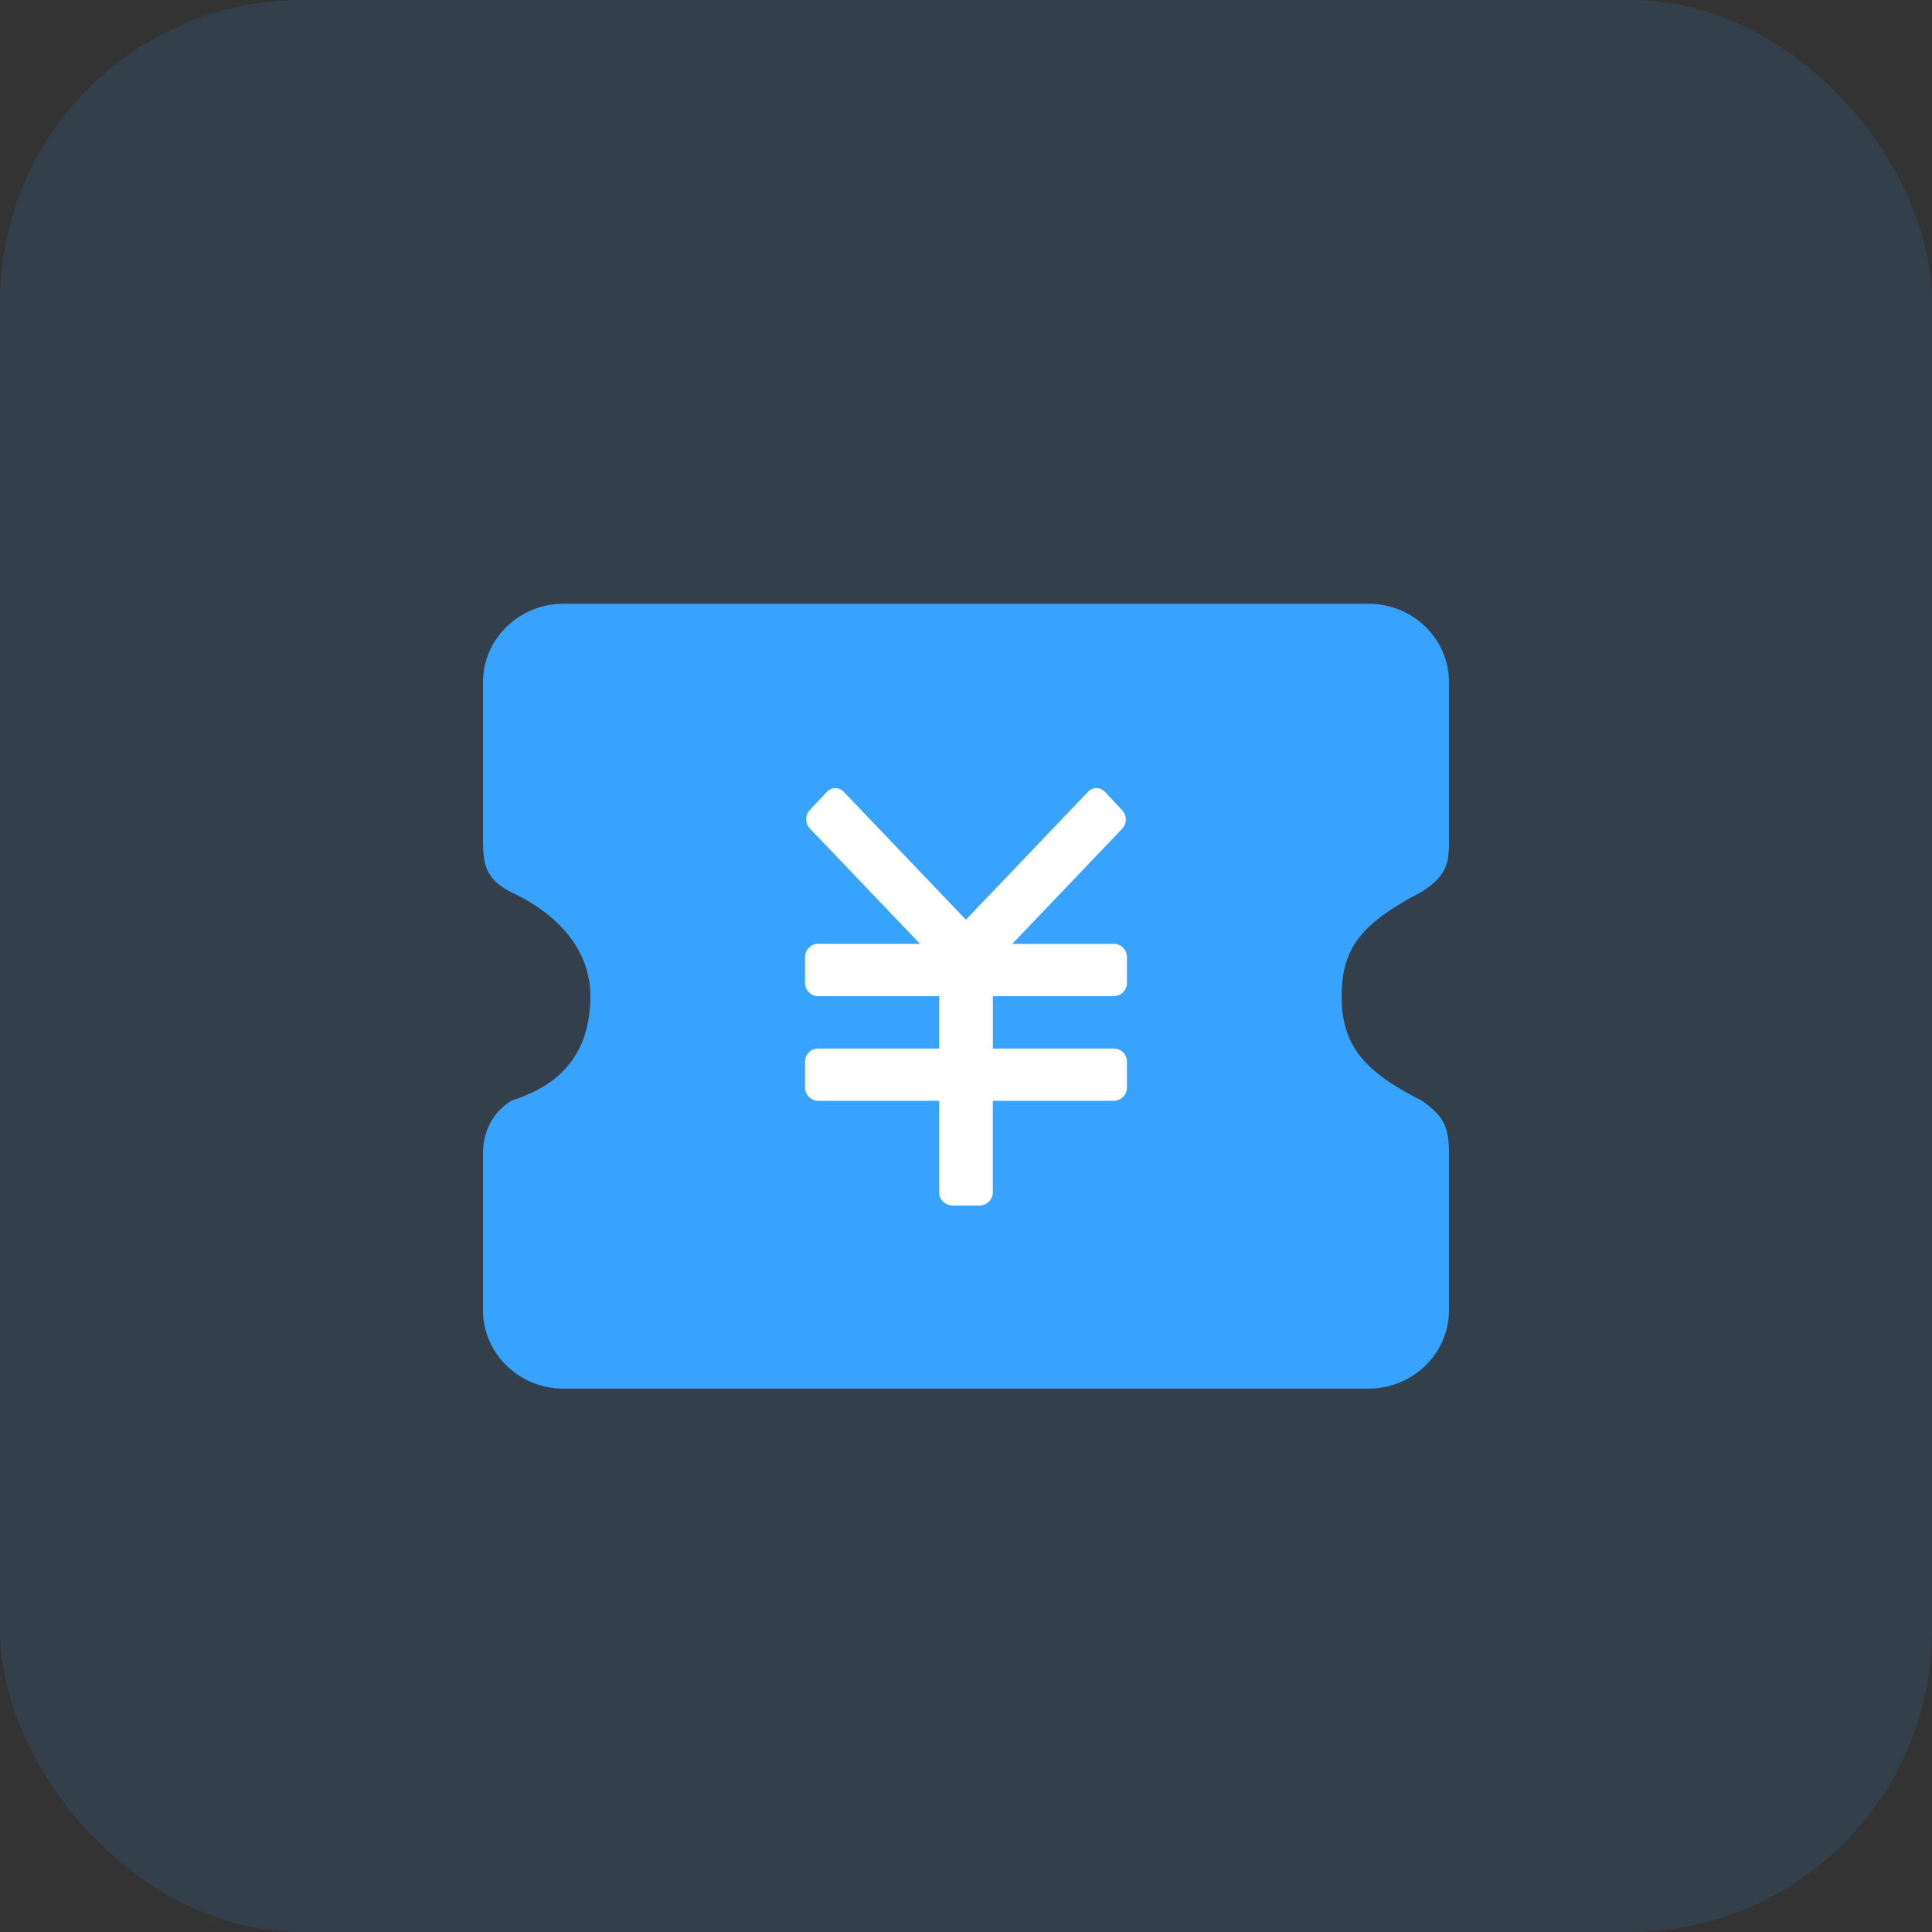
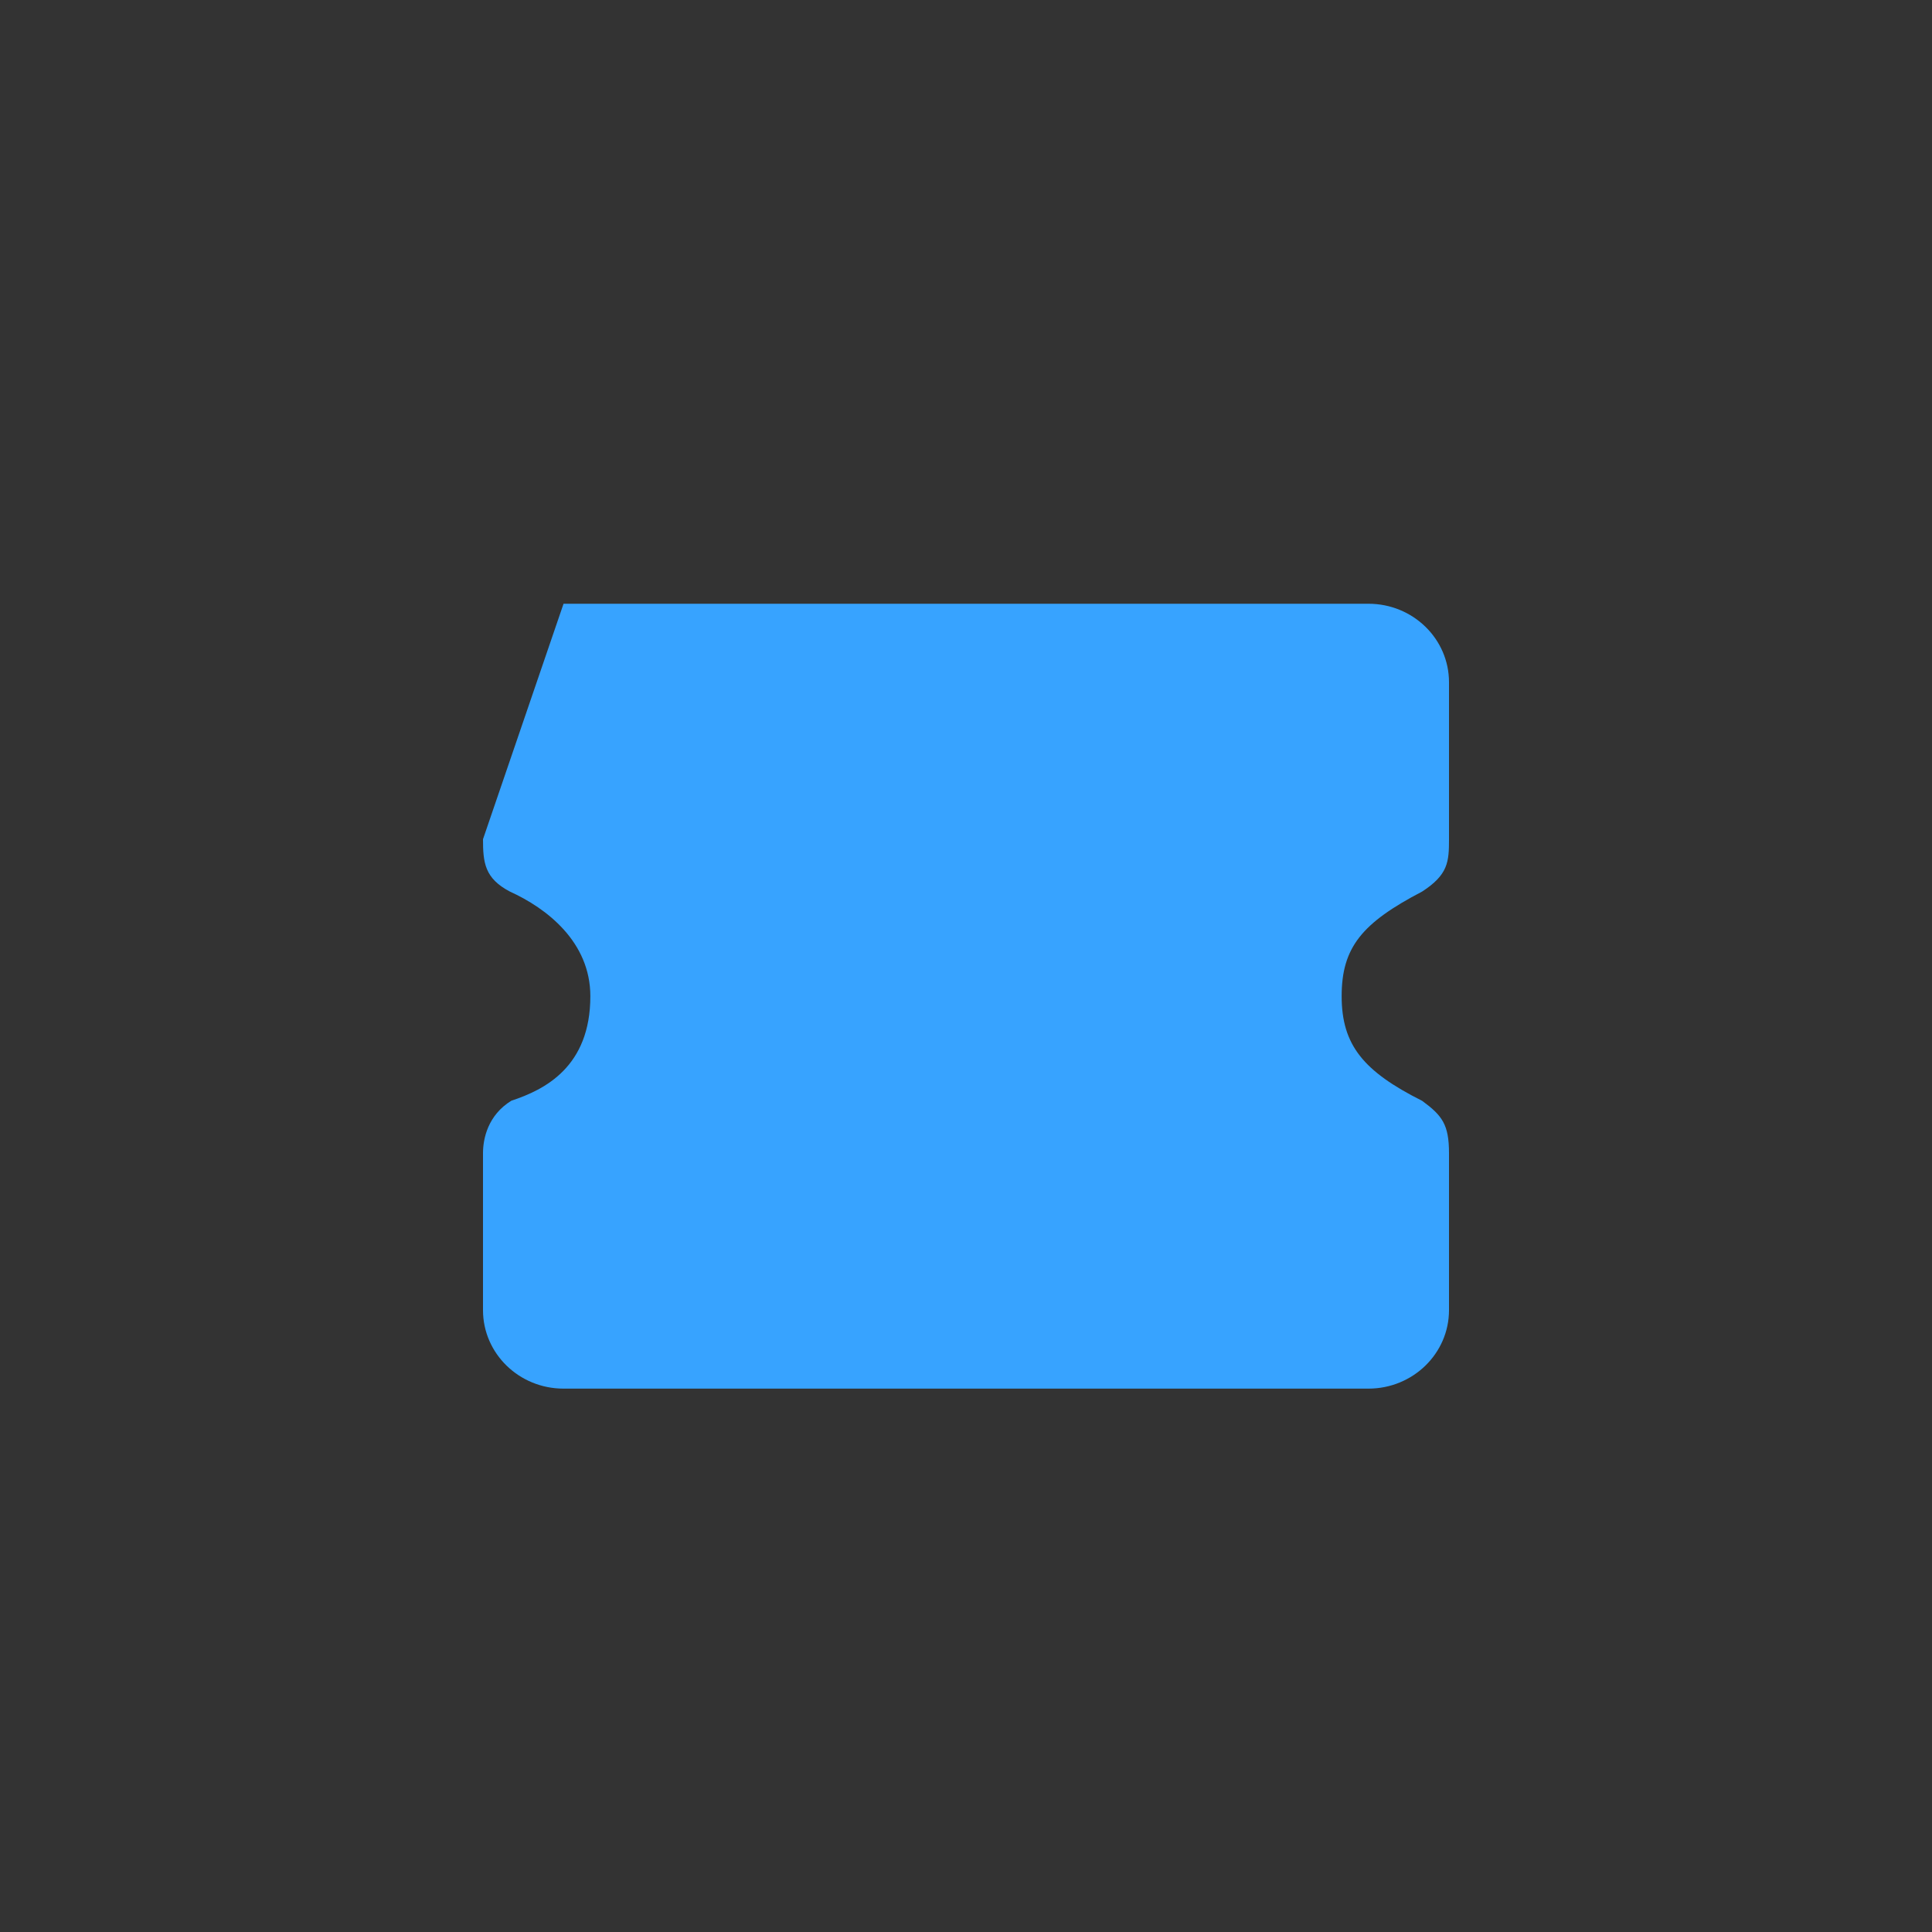
<svg xmlns="http://www.w3.org/2000/svg" width="32px" height="32px" viewBox="0 0 32 32" version="1.1">
  <rect x="0" y="0" width="32" height="32" fill="#333333" stroke="none" />
  <title>优惠券</title>
  <g id="1.首页" stroke="none" stroke-width="1" fill="none" fill-rule="evenodd">
    <g id="切图" transform="translate(-1050, -137)">
      <g id="优惠券" transform="translate(1050, 137)">
-         <rect id="Rectangle" fill="#37A3FF" opacity="0.12" x="0" y="0" width="32" height="32" rx="5" />
        <g transform="translate(8, 10)">
-           <path d="M15.555,4.767 C15.987,4.487 16,4.273 16,3.9 L16,1.3 C16,0.582 15.403,-1.90429687e-08 14.666,0 L1.334,0 C0.598,-5.41233725e-16 0,0.582 0,1.3 L0,3.9 C0,4.288 0.028,4.548 0.445,4.767 C1.052,5.042 1.778,5.599 1.778,6.5 C1.778,7.669 1.024,8.049 0.47,8.231 C0.081,8.47 2.66453526e-16,8.86 2.66453526e-16,9.1 L2.66453526e-16,11.7 C2.66453526e-16,12.418 0.597,13 1.334,13 L14.666,13 C15.402,13 16,12.418 16,11.7 L16,9.1 C16,8.627 15.888,8.477 15.555,8.233 C14.585,7.746 14.222,7.311 14.222,6.5 C14.222,5.689 14.562,5.285 15.555,4.767 L15.555,4.767 Z" id="Shape" fill="#37A3FF" />
-           <path d="M10.445,5.634 L8.766,5.634 L10.588,3.725 C10.667,3.64 10.667,3.507 10.588,3.421 L10.303,3.118 C10.266,3.077 10.215,3.054 10.16,3.054 C10.106,3.054 10.054,3.077 10.018,3.118 L7.998,5.233 L5.977,3.117 C5.94,3.077 5.889,3.055 5.836,3.055 C5.782,3.055 5.731,3.077 5.694,3.117 L5.411,3.418 C5.333,3.503 5.333,3.635 5.411,3.72 L7.238,5.633 L5.555,5.633 C5.497,5.632 5.442,5.654 5.4,5.695 C5.359,5.736 5.335,5.791 5.334,5.85 L5.334,6.283 C5.334,6.403 5.433,6.5 5.555,6.5 L7.555,6.5 L7.555,7.367 L5.555,7.367 C5.435,7.365 5.336,7.461 5.334,7.583 L5.334,8.017 C5.334,8.136 5.433,8.233 5.555,8.233 L7.555,8.233 L7.555,9.75 C7.555,9.869 7.655,9.967 7.778,9.967 L8.222,9.967 C8.345,9.967 8.444,9.869 8.444,9.75 L8.444,8.233 L10.444,8.233 C10.567,8.233 10.666,8.136 10.666,8.017 L10.666,7.583 C10.664,7.461 10.565,7.365 10.445,7.367 L8.445,7.367 L8.445,6.5 L10.445,6.5 C10.567,6.5 10.666,6.402 10.666,6.283 L10.666,5.85 C10.664,5.728 10.565,5.631 10.445,5.633 L10.445,5.634 Z" id="Path" fill="#FFFFFF" />
+           <path d="M15.555,4.767 C15.987,4.487 16,4.273 16,3.9 L16,1.3 C16,0.582 15.403,-1.90429687e-08 14.666,0 L1.334,0 L0,3.9 C0,4.288 0.028,4.548 0.445,4.767 C1.052,5.042 1.778,5.599 1.778,6.5 C1.778,7.669 1.024,8.049 0.47,8.231 C0.081,8.47 2.66453526e-16,8.86 2.66453526e-16,9.1 L2.66453526e-16,11.7 C2.66453526e-16,12.418 0.597,13 1.334,13 L14.666,13 C15.402,13 16,12.418 16,11.7 L16,9.1 C16,8.627 15.888,8.477 15.555,8.233 C14.585,7.746 14.222,7.311 14.222,6.5 C14.222,5.689 14.562,5.285 15.555,4.767 L15.555,4.767 Z" id="Shape" fill="#37A3FF" />
        </g>
      </g>
    </g>
  </g>
</svg>